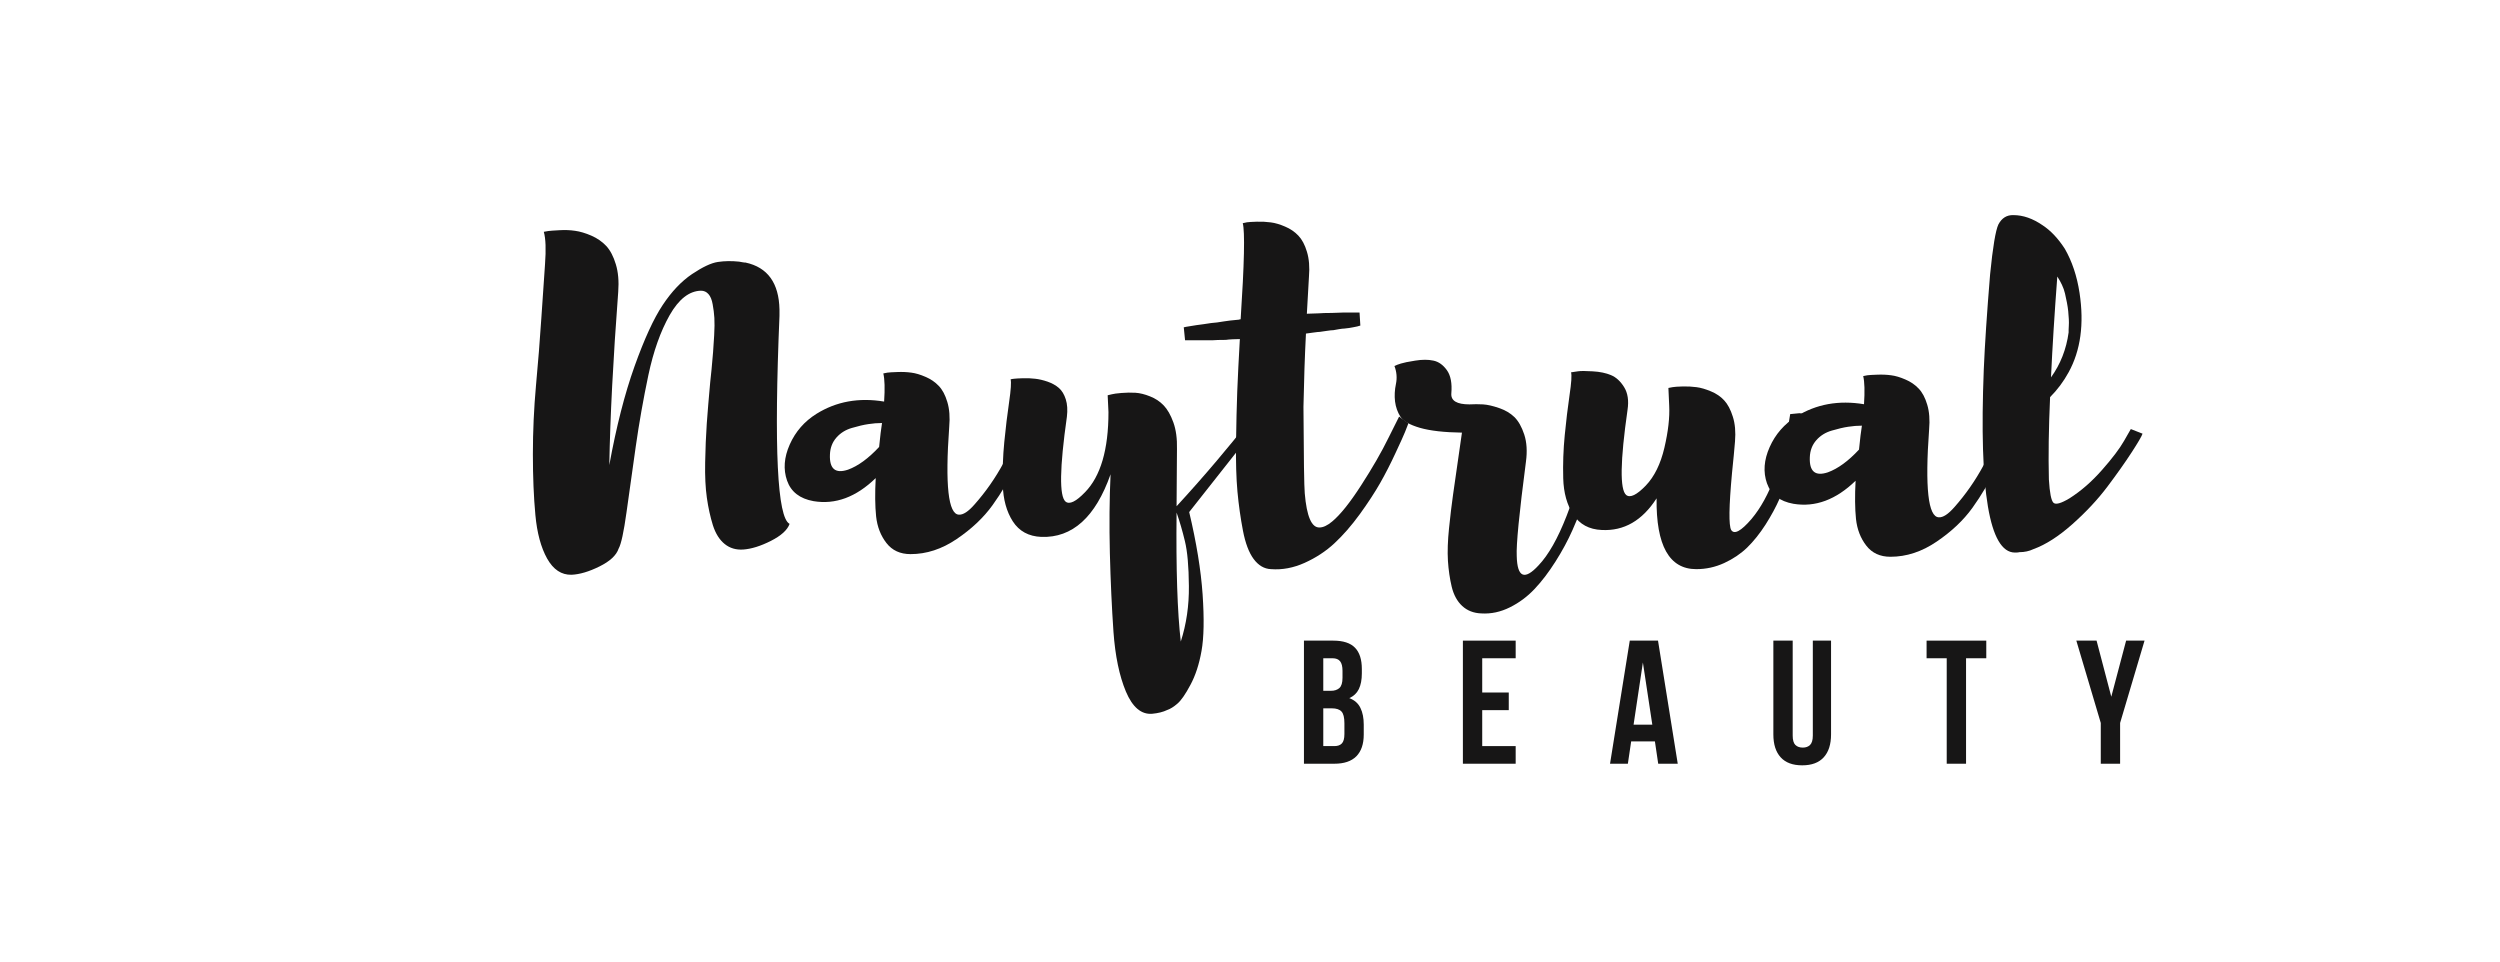
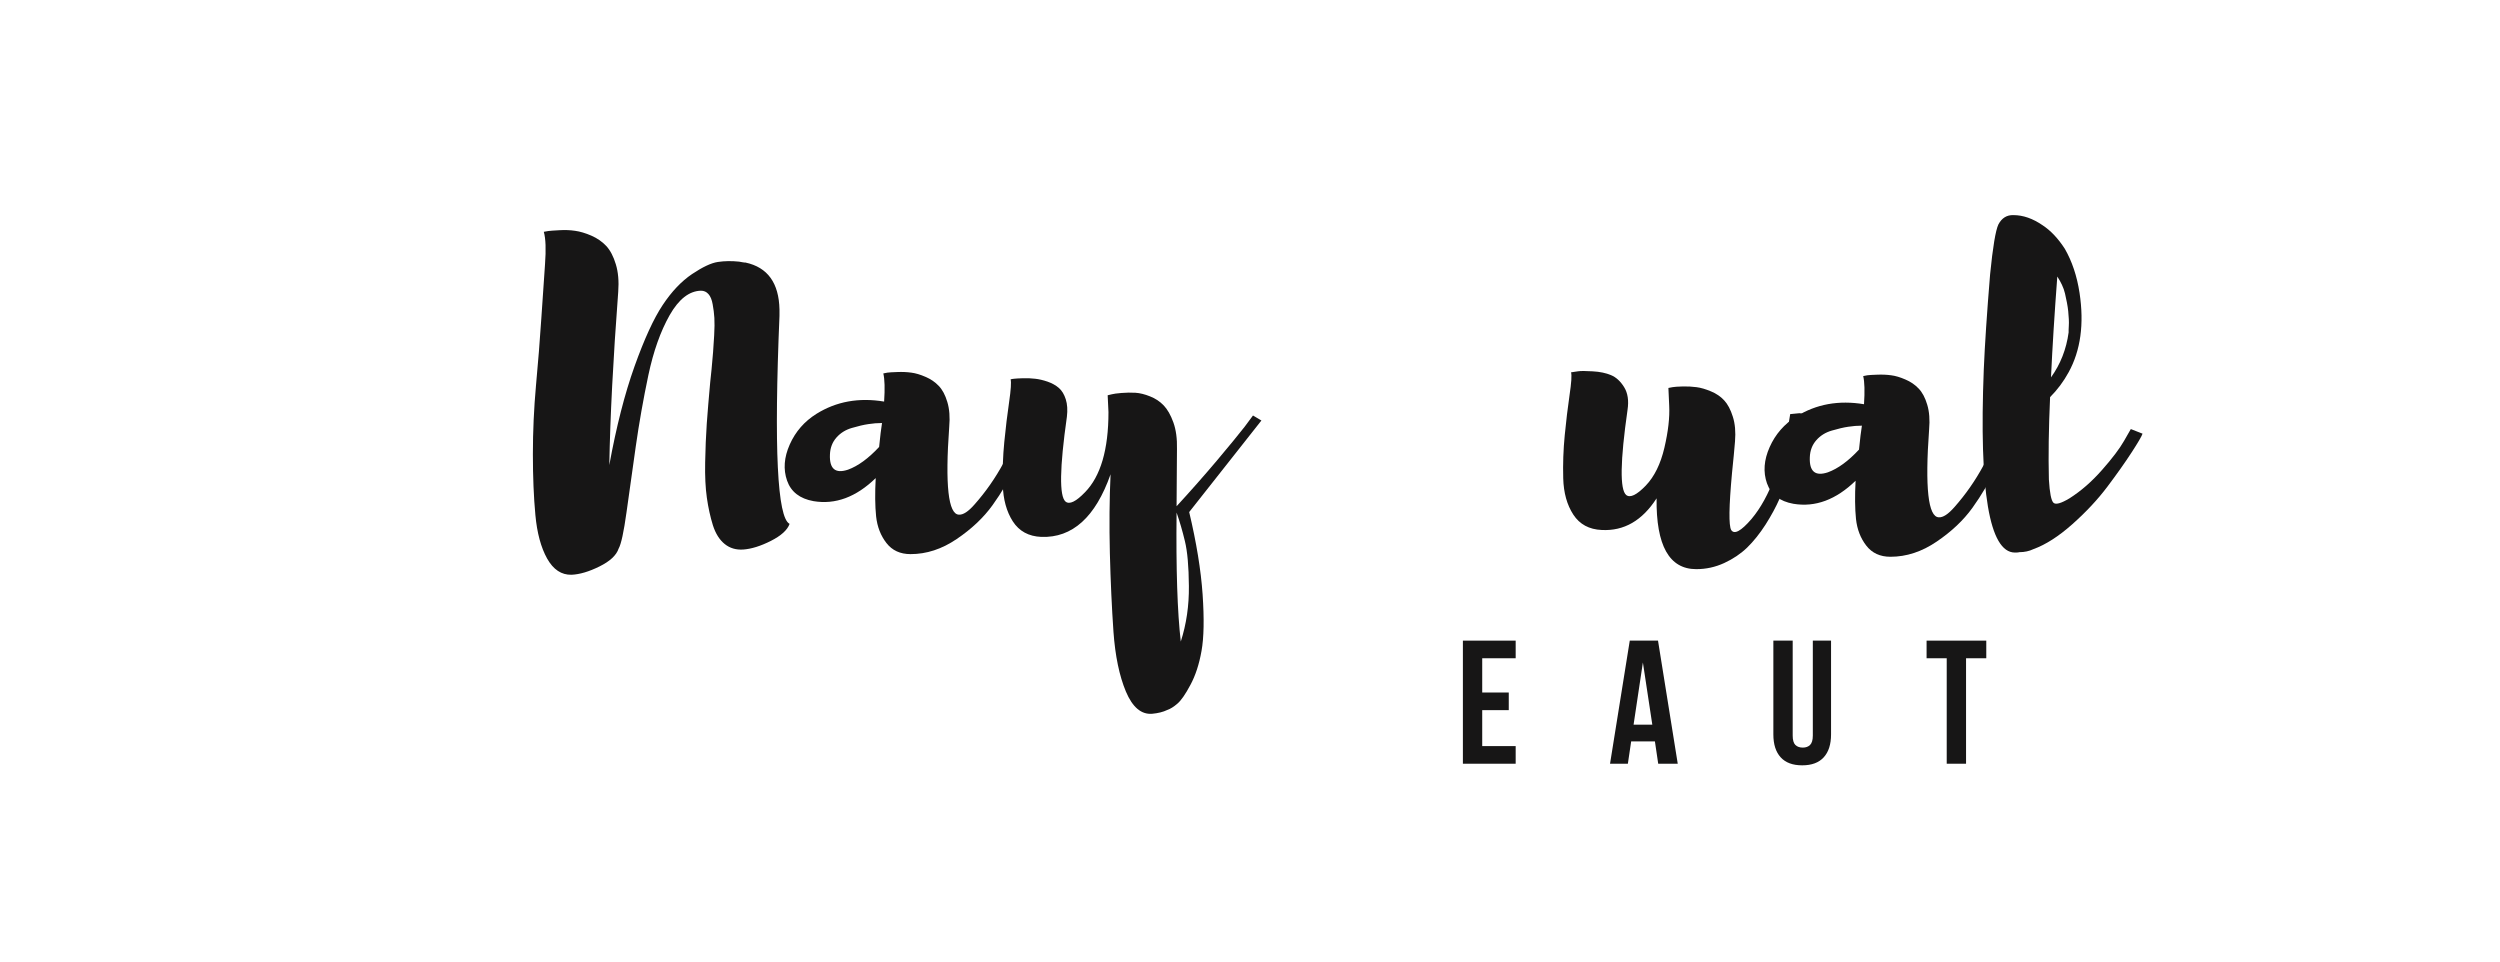
<svg xmlns="http://www.w3.org/2000/svg" version="1.0" preserveAspectRatio="xMidYMid meet" height="200" viewBox="0 0 390 150" zoomAndPan="magnify" width="520">
  <defs>
    <g />
    <clipPath id="a9348ea1e2">
      <path clip-rule="nonzero" d="M 0.801 0.641 L 116 0.641 L 116 92 L 0.801 92 Z M 0.801 0.641" />
    </clipPath>
    <clipPath id="4e83042dab">
      <path clip-rule="nonzero" d="M 74 38 L 115 38 L 115 91.84 L 74 91.84 Z M 74 38" />
    </clipPath>
    <clipPath id="7a33a80a75">
      <rect height="92" y="0" width="116" x="0" />
    </clipPath>
    <clipPath id="1d55a6c7df">
      <path clip-rule="nonzero" d="M 102 0.641 L 201 0.641 L 201 80 L 102 80 Z M 102 0.641" />
    </clipPath>
    <clipPath id="9c41fb5e73">
-       <path clip-rule="nonzero" d="M 0.32 14 L 36 14 L 36 69 L 0.32 69 Z M 0.32 14" />
-     </clipPath>
+       </clipPath>
    <clipPath id="cb97d83109">
      <rect height="80" y="0" width="99" x="0" />
    </clipPath>
    <clipPath id="c3f3d3281a">
      <path clip-rule="nonzero" d="M 0.559 37 L 41 37 L 41 66 L 0.559 66 Z M 0.559 37" />
    </clipPath>
    <clipPath id="f3509556e7">
      <rect height="79" y="0" width="62" x="0" />
    </clipPath>
    <clipPath id="377754cb14">
      <path clip-rule="nonzero" d="M 120 78 L 266.719 78 L 266.719 106.238 L 120 106.238 Z M 120 78" />
    </clipPath>
    <clipPath id="d7b5908f3b">
      <rect height="29" y="0" width="147" x="0" />
    </clipPath>
    <clipPath id="c3ded127e6">
      <rect height="107" y="0" width="267" x="0" />
    </clipPath>
  </defs>
  <g transform="matrix(1, 0, 0, 1, 82, 20)">
    <g clip-path="url(#c3ded127e6)">
      <g clip-path="url(#a9348ea1e2)">
        <g transform="matrix(1, 0, 0, 1, 0, -0)">
          <g clip-path="url(#7a33a80a75)">
            <g fill-opacity="1" fill="#171616">
              <g transform="translate(1.13, 65.787)">
                <g>
                  <path d="M 38.469 -36.516 C 37.602 -15.836 38.129 -5.02 40.047 -4.062 C 39.703 -3.102 38.727 -2.219 37.125 -1.406 C 35.531 -0.602 34.102 -0.156 32.844 -0.062 C 31.707 0.02 30.734 -0.266 29.922 -0.922 C 29.109 -1.578 28.492 -2.555 28.078 -3.859 C 27.672 -5.172 27.359 -6.594 27.141 -8.125 C 26.922 -9.656 26.832 -11.5 26.875 -13.656 C 26.914 -15.82 27 -17.832 27.125 -19.688 C 27.258 -21.551 27.438 -23.688 27.656 -26.094 C 27.695 -26.352 27.77 -27.051 27.875 -28.188 C 27.988 -29.32 28.066 -30.207 28.109 -30.844 C 28.16 -31.477 28.219 -32.352 28.281 -33.469 C 28.344 -34.582 28.352 -35.488 28.312 -36.188 C 28.27 -36.883 28.18 -37.594 28.047 -38.312 C 27.922 -39.031 27.703 -39.562 27.391 -39.906 C 27.086 -40.258 26.695 -40.438 26.219 -40.438 C 24.383 -40.395 22.754 -39.117 21.328 -36.609 C 19.91 -34.098 18.805 -30.984 18.016 -27.266 C 17.234 -23.555 16.578 -19.844 16.047 -16.125 C 15.523 -12.406 15.047 -8.992 14.609 -5.891 C 14.18 -2.797 13.77 -0.898 13.375 -0.203 C 13.02 0.848 12.023 1.773 10.391 2.578 C 8.754 3.391 7.301 3.82 6.031 3.875 C 4.457 3.914 3.188 3.07 2.219 1.344 C 1.258 -0.383 0.648 -2.645 0.391 -5.438 C 0.129 -8.238 0 -11.406 0 -14.938 C 0 -18.477 0.16 -22.051 0.484 -25.656 C 0.816 -29.258 1.094 -32.723 1.312 -36.047 C 1.531 -39.367 1.723 -42.195 1.891 -44.531 C 2.066 -46.875 2.004 -48.57 1.703 -49.625 C 1.879 -49.664 2.117 -49.707 2.422 -49.75 C 2.734 -49.789 3.312 -49.832 4.156 -49.875 C 5.008 -49.926 5.816 -49.895 6.578 -49.781 C 7.348 -49.676 8.191 -49.426 9.109 -49.031 C 10.023 -48.633 10.801 -48.098 11.438 -47.422 C 12.07 -46.742 12.57 -45.789 12.938 -44.562 C 13.312 -43.344 13.438 -41.906 13.312 -40.25 C 12.52 -29.758 12.055 -20.754 11.922 -13.234 C 13.016 -19.223 14.328 -24.359 15.859 -28.641 C 17.391 -32.922 18.852 -36.109 20.25 -38.203 C 21.645 -40.305 23.172 -41.914 24.828 -43.031 C 26.492 -44.145 27.836 -44.773 28.859 -44.922 C 29.891 -45.078 31 -45.094 32.188 -44.969 C 32.27 -44.969 32.41 -44.941 32.609 -44.891 C 32.805 -44.848 32.945 -44.828 33.031 -44.828 L 33.172 -44.828 C 36.617 -44.086 38.383 -41.645 38.469 -37.5 Z M 38.469 -36.516" />
                </g>
              </g>
            </g>
            <g fill-opacity="1" fill="#171616">
              <g transform="translate(40.454, 65.787)">
                <g>
                  <path d="M 37.297 -21.297 L 39.453 -21.297 C 39.285 -20.691 39.023 -19.895 38.672 -18.906 C 38.316 -17.926 37.531 -16.176 36.312 -13.656 C 35.094 -11.145 33.781 -8.914 32.375 -6.969 C 30.977 -5.031 29.117 -3.273 26.797 -1.703 C 24.484 -0.129 22.082 0.656 19.594 0.656 C 17.977 0.656 16.723 0.078 15.828 -1.078 C 14.93 -2.234 14.395 -3.617 14.219 -5.234 C 14.051 -6.859 14.031 -8.848 14.156 -11.203 C 11.094 -8.234 7.859 -7.035 4.453 -7.609 C 2.316 -7.992 0.941 -9.062 0.328 -10.812 C -0.285 -12.562 -0.145 -14.441 0.75 -16.453 C 1.645 -18.461 3.035 -20.055 4.922 -21.234 C 8.016 -23.16 11.531 -23.797 15.469 -23.141 C 15.602 -25.148 15.562 -26.613 15.344 -27.531 C 15.508 -27.57 15.723 -27.613 15.984 -27.656 C 16.254 -27.695 16.77 -27.727 17.531 -27.75 C 18.301 -27.781 19.023 -27.75 19.703 -27.656 C 20.379 -27.57 21.117 -27.352 21.922 -27 C 22.734 -26.656 23.422 -26.188 23.984 -25.594 C 24.555 -25.008 25.004 -24.172 25.328 -23.078 C 25.66 -21.984 25.758 -20.691 25.625 -19.203 C 24.969 -10.117 25.473 -5.551 27.141 -5.5 C 27.797 -5.457 28.602 -5.984 29.562 -7.078 C 31.312 -9.047 32.828 -11.219 34.109 -13.594 C 35.398 -15.977 36.266 -17.867 36.703 -19.266 Z M 7.016 -14.875 C 6.922 -12.645 7.859 -11.859 9.828 -12.516 C 11.398 -13.086 13.02 -14.27 14.688 -16.062 C 14.852 -17.719 15.004 -18.961 15.141 -19.797 C 14.441 -19.797 13.727 -19.738 13 -19.625 C 12.281 -19.52 11.43 -19.32 10.453 -19.031 C 9.473 -18.75 8.664 -18.25 8.031 -17.531 C 7.395 -16.812 7.055 -15.926 7.016 -14.875 Z M 7.016 -14.875" />
                </g>
              </g>
            </g>
            <g clip-path="url(#4e83042dab)">
              <g fill-opacity="1" fill="#171616">
                <g transform="translate(74.405, 65.787)">
                  <g>
                    <path d="M 39.062 -20.969 L 40.375 -20.188 L 29.109 -5.906 C 30.242 -1.133 30.941 3.148 31.203 6.953 C 31.461 10.754 31.406 13.691 31.031 15.766 C 30.664 17.836 30.086 19.602 29.297 21.062 C 28.516 22.531 27.836 23.504 27.266 23.984 C 26.703 24.473 26.176 24.801 25.688 24.969 C 25.039 25.281 24.254 25.477 23.328 25.562 C 21.629 25.695 20.266 24.539 19.234 22.094 C 18.211 19.645 17.566 16.539 17.297 12.781 C 17.035 9.02 16.848 4.93 16.734 0.516 C 16.629 -3.891 16.664 -7.992 16.844 -11.797 C 14.488 -5.109 10.883 -1.852 6.031 -2.031 C 4.062 -2.113 2.582 -2.922 1.594 -4.453 C 0.613 -5.984 0.094 -7.875 0.031 -10.125 C -0.031 -12.375 0.047 -14.613 0.266 -16.844 C 0.484 -19.07 0.734 -21.145 1.016 -23.062 C 1.297 -24.988 1.375 -26.172 1.25 -26.609 C 1.375 -26.648 1.555 -26.68 1.797 -26.703 C 2.035 -26.734 2.492 -26.758 3.172 -26.781 C 3.848 -26.801 4.484 -26.773 5.078 -26.703 C 5.672 -26.641 6.316 -26.488 7.016 -26.25 C 7.711 -26.008 8.301 -25.68 8.781 -25.266 C 9.258 -24.848 9.617 -24.254 9.859 -23.484 C 10.098 -22.723 10.156 -21.82 10.031 -20.781 C 8.895 -12.781 8.828 -8.363 9.828 -7.531 C 10.441 -7.051 11.445 -7.535 12.844 -8.984 C 15.289 -11.473 16.516 -15.645 16.516 -21.5 L 16.391 -24.125 C 16.566 -24.164 16.785 -24.219 17.047 -24.281 C 17.305 -24.352 17.805 -24.422 18.547 -24.484 C 19.297 -24.547 20.02 -24.555 20.719 -24.516 C 21.414 -24.473 22.176 -24.285 23 -23.953 C 23.832 -23.629 24.539 -23.16 25.125 -22.547 C 25.719 -21.93 26.223 -21.047 26.641 -19.891 C 27.055 -18.734 27.242 -17.348 27.203 -15.734 C 27.203 -14.941 27.191 -13.539 27.172 -11.531 C 27.148 -9.52 27.141 -7.945 27.141 -6.812 C 29.316 -9.176 31.398 -11.535 33.391 -13.891 C 35.379 -16.254 36.832 -18.023 37.75 -19.203 Z M 27.797 14.297 C 28.672 11.578 29.094 8.688 29.062 5.625 C 29.039 2.57 28.832 0.238 28.438 -1.375 C 28.051 -2.988 27.617 -4.473 27.141 -5.828 C 27.047 3.035 27.266 9.742 27.797 14.297 Z M 27.797 14.297" />
                  </g>
                </g>
              </g>
            </g>
          </g>
        </g>
      </g>
      <g clip-path="url(#1d55a6c7df)">
        <g transform="matrix(1, 0, 0, 1, 102, -0)">
          <g clip-path="url(#cb97d83109)">
            <g clip-path="url(#9c41fb5e73)">
              <g fill-opacity="1" fill="#171616">
                <g transform="translate(1.323, 66.162)">
                  <g>
                    <path d="M 32.938 -21.172 L 34.391 -20.125 C 34.254 -19.77 34.078 -19.316 33.859 -18.766 C 33.641 -18.223 33.145 -17.129 32.375 -15.484 C 31.613 -13.836 30.816 -12.281 29.984 -10.812 C 29.148 -9.344 28.086 -7.719 26.797 -5.938 C 25.504 -4.164 24.188 -2.656 22.844 -1.406 C 21.508 -0.164 19.961 0.848 18.203 1.641 C 16.453 2.43 14.703 2.758 12.953 2.625 C 11.898 2.582 11 2.055 10.25 1.047 C 9.508 0.047 8.953 -1.426 8.578 -3.375 C 8.203 -5.332 7.914 -7.363 7.719 -9.469 C 7.531 -11.57 7.457 -14.125 7.5 -17.125 C 7.539 -20.125 7.602 -22.785 7.688 -25.109 C 7.781 -27.43 7.914 -30.148 8.094 -33.266 C 7.82 -33.266 7.445 -33.254 6.969 -33.234 C 6.488 -33.211 6.141 -33.18 5.922 -33.141 C 4.953 -33.141 4.25 -33.117 3.812 -33.078 L -0.453 -33.078 L -0.656 -35.109 C -0.57 -35.109 -0.461 -35.129 -0.328 -35.172 C -0.285 -35.172 0 -35.219 0.531 -35.312 C 0.75 -35.352 1.008 -35.395 1.312 -35.438 C 1.625 -35.477 2.008 -35.531 2.469 -35.594 C 2.926 -35.664 3.305 -35.723 3.609 -35.766 C 3.742 -35.766 4.051 -35.797 4.531 -35.859 C 5.02 -35.93 5.395 -35.988 5.656 -36.031 C 6.133 -36.113 6.898 -36.203 7.953 -36.297 C 8.047 -36.336 8.133 -36.359 8.219 -36.359 C 8.789 -45.035 8.898 -50.031 8.547 -51.344 C 8.723 -51.395 8.941 -51.441 9.203 -51.484 C 9.461 -51.523 9.977 -51.555 10.75 -51.578 C 11.52 -51.598 12.242 -51.562 12.922 -51.469 C 13.598 -51.383 14.344 -51.164 15.156 -50.812 C 15.969 -50.469 16.656 -50 17.219 -49.406 C 17.789 -48.812 18.238 -47.969 18.562 -46.875 C 18.895 -45.781 19 -44.488 18.875 -43 C 18.82 -42.207 18.711 -40.281 18.547 -37.219 C 18.711 -37.219 19.016 -37.227 19.453 -37.25 C 19.898 -37.27 20.207 -37.281 20.375 -37.281 C 20.863 -37.32 21.547 -37.344 22.422 -37.344 C 22.641 -37.344 22.945 -37.352 23.344 -37.375 C 23.738 -37.395 24.023 -37.406 24.203 -37.406 L 26.766 -37.406 L 26.891 -35.375 C 26.629 -35.281 26.258 -35.191 25.781 -35.109 C 25.383 -35.023 24.922 -34.957 24.391 -34.906 C 24.211 -34.906 23.938 -34.875 23.562 -34.812 C 23.195 -34.75 22.906 -34.695 22.688 -34.656 C 22.469 -34.656 22.125 -34.617 21.656 -34.547 C 21.195 -34.484 20.836 -34.43 20.578 -34.391 C 20.398 -34.391 20.055 -34.352 19.547 -34.281 C 19.047 -34.219 18.664 -34.164 18.406 -34.125 C 18.227 -30.664 18.098 -26.852 18.016 -22.688 C 18.055 -14.707 18.125 -10.211 18.219 -9.203 C 18.52 -5.609 19.285 -3.832 20.516 -3.875 C 21.086 -3.875 21.742 -4.18 22.484 -4.797 C 23.754 -5.848 25.266 -7.734 27.016 -10.453 C 28.773 -13.172 30.203 -15.648 31.297 -17.891 Z M 32.938 -21.172" />
                  </g>
                </g>
              </g>
            </g>
            <g fill-opacity="1" fill="#171616">
              <g transform="translate(31.564, 66.162)">
                <g>
-                   <path d="M 32.672 -19.141 C 32.672 -19.141 33.156 -19.16 34.125 -19.203 C 34.738 -19.066 34.957 -18.711 34.781 -18.141 C 34.781 -18.098 34.625 -17.551 34.312 -16.5 C 34.008 -15.445 33.68 -14.305 33.328 -13.078 C 32.984 -11.859 32.484 -10.359 31.828 -8.578 C 31.172 -6.805 30.477 -5.109 29.75 -3.484 C 29.031 -1.859 28.145 -0.219 27.094 1.438 C 26.039 3.102 24.953 4.531 23.828 5.719 C 22.711 6.906 21.43 7.859 19.984 8.578 C 18.535 9.305 17.047 9.625 15.516 9.531 C 14.328 9.488 13.336 9.102 12.547 8.375 C 11.766 7.656 11.219 6.66 10.906 5.391 C 10.602 4.117 10.406 2.758 10.312 1.312 C 10.227 -0.133 10.285 -1.82 10.484 -3.75 C 10.68 -5.676 10.891 -7.414 11.109 -8.969 C 11.328 -10.531 11.578 -12.273 11.859 -14.203 C 12.148 -16.129 12.363 -17.617 12.5 -18.672 C 9.727 -18.711 7.539 -18.961 5.938 -19.422 C 4.344 -19.891 3.328 -20.473 2.891 -21.172 C 2.453 -21.867 2.176 -22.656 2.062 -23.531 C 1.957 -24.414 2.004 -25.328 2.203 -26.266 C 2.398 -27.211 2.32 -28.145 1.969 -29.062 C 2.227 -29.195 2.566 -29.328 2.984 -29.453 C 3.398 -29.586 4.145 -29.738 5.219 -29.906 C 6.301 -30.082 7.242 -30.082 8.047 -29.906 C 8.859 -29.738 9.562 -29.238 10.156 -28.406 C 10.75 -27.57 10.977 -26.363 10.844 -24.781 C 10.758 -23.645 11.703 -23.078 13.672 -23.078 C 14.379 -23.117 15.082 -23.117 15.781 -23.078 C 16.477 -23.035 17.305 -22.848 18.266 -22.516 C 19.234 -22.191 20.035 -21.723 20.672 -21.109 C 21.305 -20.492 21.82 -19.582 22.219 -18.375 C 22.613 -17.164 22.703 -15.754 22.484 -14.141 C 21.43 -6.066 20.953 -1.156 21.047 0.594 C 21.129 3.926 22.266 4.406 24.453 2.031 C 25.992 0.414 27.453 -2.156 28.828 -5.688 C 30.211 -9.219 31.211 -12.344 31.828 -15.062 Z M 32.672 -19.141" />
-                 </g>
+                   </g>
              </g>
            </g>
            <g fill-opacity="1" fill="#171616">
              <g transform="translate(59.833, 66.162)">
                <g>
                  <path d="M 35.438 -21.562 C 35.438 -21.562 35.922 -21.609 36.891 -21.703 C 37.547 -21.648 37.785 -21.32 37.609 -20.719 C 37.609 -20.664 37.5 -20.164 37.281 -19.219 C 37.062 -18.281 36.832 -17.316 36.594 -16.328 C 36.352 -15.348 35.969 -14.113 35.438 -12.625 C 34.914 -11.133 34.367 -9.727 33.797 -8.406 C 33.223 -7.094 32.488 -5.734 31.594 -4.328 C 30.695 -2.93 29.742 -1.738 28.734 -0.75 C 27.723 0.227 26.523 1.035 25.141 1.672 C 23.766 2.305 22.312 2.625 20.781 2.625 C 16.57 2.625 14.508 -1.055 14.594 -8.422 C 12.363 -4.953 9.516 -3.305 6.047 -3.484 C 4.078 -3.566 2.598 -4.363 1.609 -5.875 C 0.617 -7.395 0.094 -9.281 0.031 -11.531 C -0.031 -13.789 0.047 -16.035 0.266 -18.266 C 0.484 -20.504 0.734 -22.586 1.016 -24.516 C 1.305 -26.453 1.383 -27.641 1.25 -28.078 C 1.508 -28.117 1.859 -28.172 2.297 -28.234 C 2.734 -28.305 3.508 -28.305 4.625 -28.234 C 5.75 -28.172 6.703 -27.973 7.484 -27.641 C 8.273 -27.316 8.957 -26.691 9.531 -25.766 C 10.102 -24.848 10.281 -23.664 10.062 -22.219 C 8.914 -14.195 8.848 -9.77 9.859 -8.938 C 10.473 -8.457 11.484 -8.941 12.891 -10.391 C 14.242 -11.797 15.219 -13.77 15.812 -16.312 C 16.406 -18.852 16.656 -21.039 16.562 -22.875 L 16.438 -25.641 C 16.613 -25.68 16.832 -25.723 17.094 -25.766 C 17.352 -25.816 17.867 -25.852 18.641 -25.875 C 19.41 -25.895 20.133 -25.859 20.812 -25.766 C 21.488 -25.68 22.242 -25.461 23.078 -25.109 C 23.91 -24.766 24.598 -24.297 25.141 -23.703 C 25.691 -23.109 26.141 -22.266 26.484 -21.172 C 26.836 -20.078 26.953 -18.785 26.828 -17.297 C 26.734 -16.109 26.578 -14.461 26.359 -12.359 C 25.879 -7.141 25.836 -4.18 26.234 -3.484 C 26.711 -2.734 27.766 -3.301 29.391 -5.188 C 30.836 -6.906 32.062 -9.133 33.062 -11.875 C 34.07 -14.613 34.711 -16.922 34.984 -18.797 Z M 35.438 -21.562" />
                </g>
              </g>
            </g>
          </g>
        </g>
      </g>
      <g transform="matrix(1, 0, 0, 1, 192, 1)">
        <g clip-path="url(#f3509556e7)">
          <g clip-path="url(#c3f3d3281a)">
            <g fill-opacity="1" fill="#171616">
              <g transform="translate(1.316, 65.2)">
                <g>
                  <path d="M 37.297 -21.297 L 39.453 -21.297 C 39.285 -20.691 39.023 -19.895 38.672 -18.906 C 38.316 -17.926 37.531 -16.176 36.312 -13.656 C 35.094 -11.145 33.781 -8.914 32.375 -6.969 C 30.977 -5.031 29.117 -3.273 26.797 -1.703 C 24.484 -0.129 22.082 0.656 19.594 0.656 C 17.977 0.656 16.723 0.078 15.828 -1.078 C 14.93 -2.234 14.395 -3.617 14.219 -5.234 C 14.051 -6.859 14.031 -8.848 14.156 -11.203 C 11.094 -8.234 7.859 -7.035 4.453 -7.609 C 2.316 -7.992 0.941 -9.062 0.328 -10.812 C -0.285 -12.562 -0.145 -14.441 0.75 -16.453 C 1.645 -18.461 3.035 -20.055 4.922 -21.234 C 8.016 -23.16 11.531 -23.797 15.469 -23.141 C 15.602 -25.148 15.562 -26.613 15.344 -27.531 C 15.508 -27.57 15.723 -27.613 15.984 -27.656 C 16.254 -27.695 16.77 -27.727 17.531 -27.75 C 18.301 -27.781 19.023 -27.75 19.703 -27.656 C 20.379 -27.57 21.117 -27.352 21.922 -27 C 22.734 -26.656 23.422 -26.188 23.984 -25.594 C 24.555 -25.008 25.004 -24.172 25.328 -23.078 C 25.66 -21.984 25.758 -20.691 25.625 -19.203 C 24.969 -10.117 25.473 -5.551 27.141 -5.5 C 27.797 -5.457 28.602 -5.984 29.562 -7.078 C 31.312 -9.047 32.828 -11.219 34.109 -13.594 C 35.398 -15.977 36.266 -17.867 36.703 -19.266 Z M 7.016 -14.875 C 6.922 -12.645 7.859 -11.859 9.828 -12.516 C 11.398 -13.086 13.02 -14.27 14.688 -16.062 C 14.852 -17.719 15.004 -18.961 15.141 -19.797 C 14.441 -19.797 13.727 -19.738 13 -19.625 C 12.281 -19.52 11.43 -19.32 10.453 -19.031 C 9.473 -18.75 8.664 -18.25 8.031 -17.531 C 7.395 -16.812 7.055 -15.926 7.016 -14.875 Z M 7.016 -14.875" />
                </g>
              </g>
            </g>
          </g>
          <g fill-opacity="1" fill="#171616">
            <g transform="translate(35.267, 65.2)">
              <g>
                <path d="M 7.938 -0.531 C 7.281 -0.219 6.555 -0.062 5.766 -0.062 C 5.641 -0.02 5.422 0 5.109 0 L 5.047 0 C 1.066 -0.039 -0.547 -9.566 0.203 -28.578 C 0.367 -32.461 0.695 -37.398 1.188 -43.391 C 1.613 -47.672 2.047 -50.27 2.484 -51.188 C 3.016 -52.195 3.801 -52.68 4.844 -52.641 C 6.332 -52.641 7.844 -52.113 9.375 -51.062 C 10.645 -50.227 11.801 -49.004 12.844 -47.391 C 13.977 -45.422 14.742 -43.129 15.141 -40.516 C 15.879 -35.66 15.312 -31.531 13.438 -28.125 C 12.645 -26.676 11.68 -25.383 10.547 -24.25 C 10.328 -19.406 10.266 -15.125 10.359 -11.406 C 10.484 -9.312 10.723 -8.098 11.078 -7.766 C 11.43 -7.441 12.258 -7.672 13.562 -8.453 C 15.352 -9.586 17.047 -11.062 18.641 -12.875 C 20.242 -14.688 21.395 -16.207 22.094 -17.438 L 23.141 -19.266 L 24.969 -18.547 C 24.844 -18.148 24.273 -17.176 23.266 -15.625 C 22.266 -14.082 21.008 -12.305 19.5 -10.297 C 17.988 -8.285 16.16 -6.328 14.016 -4.422 C 11.879 -2.523 9.852 -1.227 7.938 -0.531 Z M 10.688 -27.328 C 12.164 -29.379 13.082 -31.719 13.438 -34.344 L 13.438 -34.734 C 13.438 -34.953 13.445 -35.18 13.469 -35.422 C 13.488 -35.66 13.488 -35.988 13.469 -36.406 C 13.445 -36.82 13.414 -37.238 13.375 -37.656 C 13.332 -38.07 13.266 -38.52 13.172 -39 C 13.086 -39.477 12.988 -39.945 12.875 -40.406 C 12.77 -40.863 12.609 -41.32 12.391 -41.781 C 12.172 -42.238 11.93 -42.664 11.672 -43.062 C 11.234 -37.25 10.906 -32.004 10.688 -27.328 Z M 10.688 -27.328" />
              </g>
            </g>
          </g>
        </g>
      </g>
      <g clip-path="url(#377754cb14)">
        <g transform="matrix(1, 0, 0, 1, 120, 78)">
          <g clip-path="url(#d7b5908f3b)">
            <g fill-opacity="1" fill="#171616">
              <g transform="translate(0.322, 21.141)">
                <g>
-                   <path d="M 5.656 -19.203 C 7.219 -19.203 8.352 -18.832 9.062 -18.094 C 9.77 -17.363 10.125 -16.258 10.125 -14.781 L 10.125 -14.094 C 10.125 -13.102 9.969 -12.285 9.656 -11.641 C 9.344 -11.004 8.848 -10.535 8.172 -10.234 C 8.992 -9.922 9.57 -9.41 9.906 -8.703 C 10.25 -8.004 10.422 -7.141 10.422 -6.109 L 10.422 -4.547 C 10.422 -3.066 10.035 -1.938 9.266 -1.156 C 8.492 -0.383 7.352 0 5.844 0 L 1.094 0 L 1.094 -19.203 Z M 4.109 -8.641 L 4.109 -2.75 L 5.844 -2.75 C 6.352 -2.75 6.738 -2.883 7 -3.156 C 7.27 -3.426 7.406 -3.922 7.406 -4.641 L 7.406 -6.312 C 7.406 -7.207 7.254 -7.816 6.953 -8.141 C 6.648 -8.473 6.148 -8.641 5.453 -8.641 Z M 4.109 -16.453 L 4.109 -11.375 L 5.297 -11.375 C 5.859 -11.375 6.301 -11.52 6.625 -11.812 C 6.945 -12.102 7.109 -12.633 7.109 -13.406 L 7.109 -14.484 C 7.109 -15.172 6.984 -15.672 6.734 -15.984 C 6.484 -16.297 6.094 -16.453 5.562 -16.453 Z M 4.109 -16.453" />
-                 </g>
+                   </g>
              </g>
            </g>
            <g fill-opacity="1" fill="#171616">
              <g transform="translate(25.117, 21.141)">
                <g>
                  <path d="M 4.109 -11.109 L 8.25 -11.109 L 8.25 -8.359 L 4.109 -8.359 L 4.109 -2.75 L 9.328 -2.75 L 9.328 0 L 1.094 0 L 1.094 -19.203 L 9.328 -19.203 L 9.328 -16.453 L 4.109 -16.453 Z M 4.109 -11.109" />
                </g>
              </g>
            </g>
            <g fill-opacity="1" fill="#171616">
              <g transform="translate(48.869, 21.141)">
                <g>
                  <path d="M 10.859 0 L 7.812 0 L 7.297 -3.484 L 3.594 -3.484 L 3.078 0 L 0.297 0 L 3.375 -19.203 L 7.781 -19.203 Z M 3.969 -6.094 L 6.891 -6.094 L 5.422 -15.797 Z M 3.969 -6.094" />
                </g>
              </g>
            </g>
            <g fill-opacity="1" fill="#171616">
              <g transform="translate(73.691, 21.141)">
                <g>
                  <path d="M 3.969 -19.203 L 3.969 -4.391 C 3.969 -3.691 4.109 -3.203 4.391 -2.922 C 4.68 -2.648 5.066 -2.516 5.547 -2.516 C 6.016 -2.516 6.391 -2.648 6.672 -2.922 C 6.961 -3.203 7.109 -3.691 7.109 -4.391 L 7.109 -19.203 L 9.953 -19.203 L 9.953 -4.578 C 9.953 -3.023 9.57 -1.832 8.812 -1 C 8.051 -0.164 6.93 0.25 5.453 0.25 C 3.973 0.25 2.852 -0.164 2.094 -1 C 1.332 -1.832 0.953 -3.023 0.953 -4.578 L 0.953 -19.203 Z M 3.969 -19.203" />
                </g>
              </g>
            </g>
            <g fill-opacity="1" fill="#171616">
              <g transform="translate(98.266, 21.141)">
                <g>
                  <path d="M 0.281 -19.203 L 9.594 -19.203 L 9.594 -16.453 L 6.438 -16.453 L 6.438 0 L 3.422 0 L 3.422 -16.453 L 0.281 -16.453 Z M 0.281 -19.203" />
                </g>
              </g>
            </g>
            <g fill-opacity="1" fill="#171616">
              <g transform="translate(121.799, 21.141)">
                <g>
-                   <path d="M 3.922 -6.359 L 0.109 -19.203 L 3.266 -19.203 L 5.562 -10.453 L 7.875 -19.203 L 10.75 -19.203 L 6.938 -6.359 L 6.938 0 L 3.922 0 Z M 3.922 -6.359" />
-                 </g>
+                   </g>
              </g>
            </g>
          </g>
        </g>
      </g>
    </g>
  </g>
</svg>